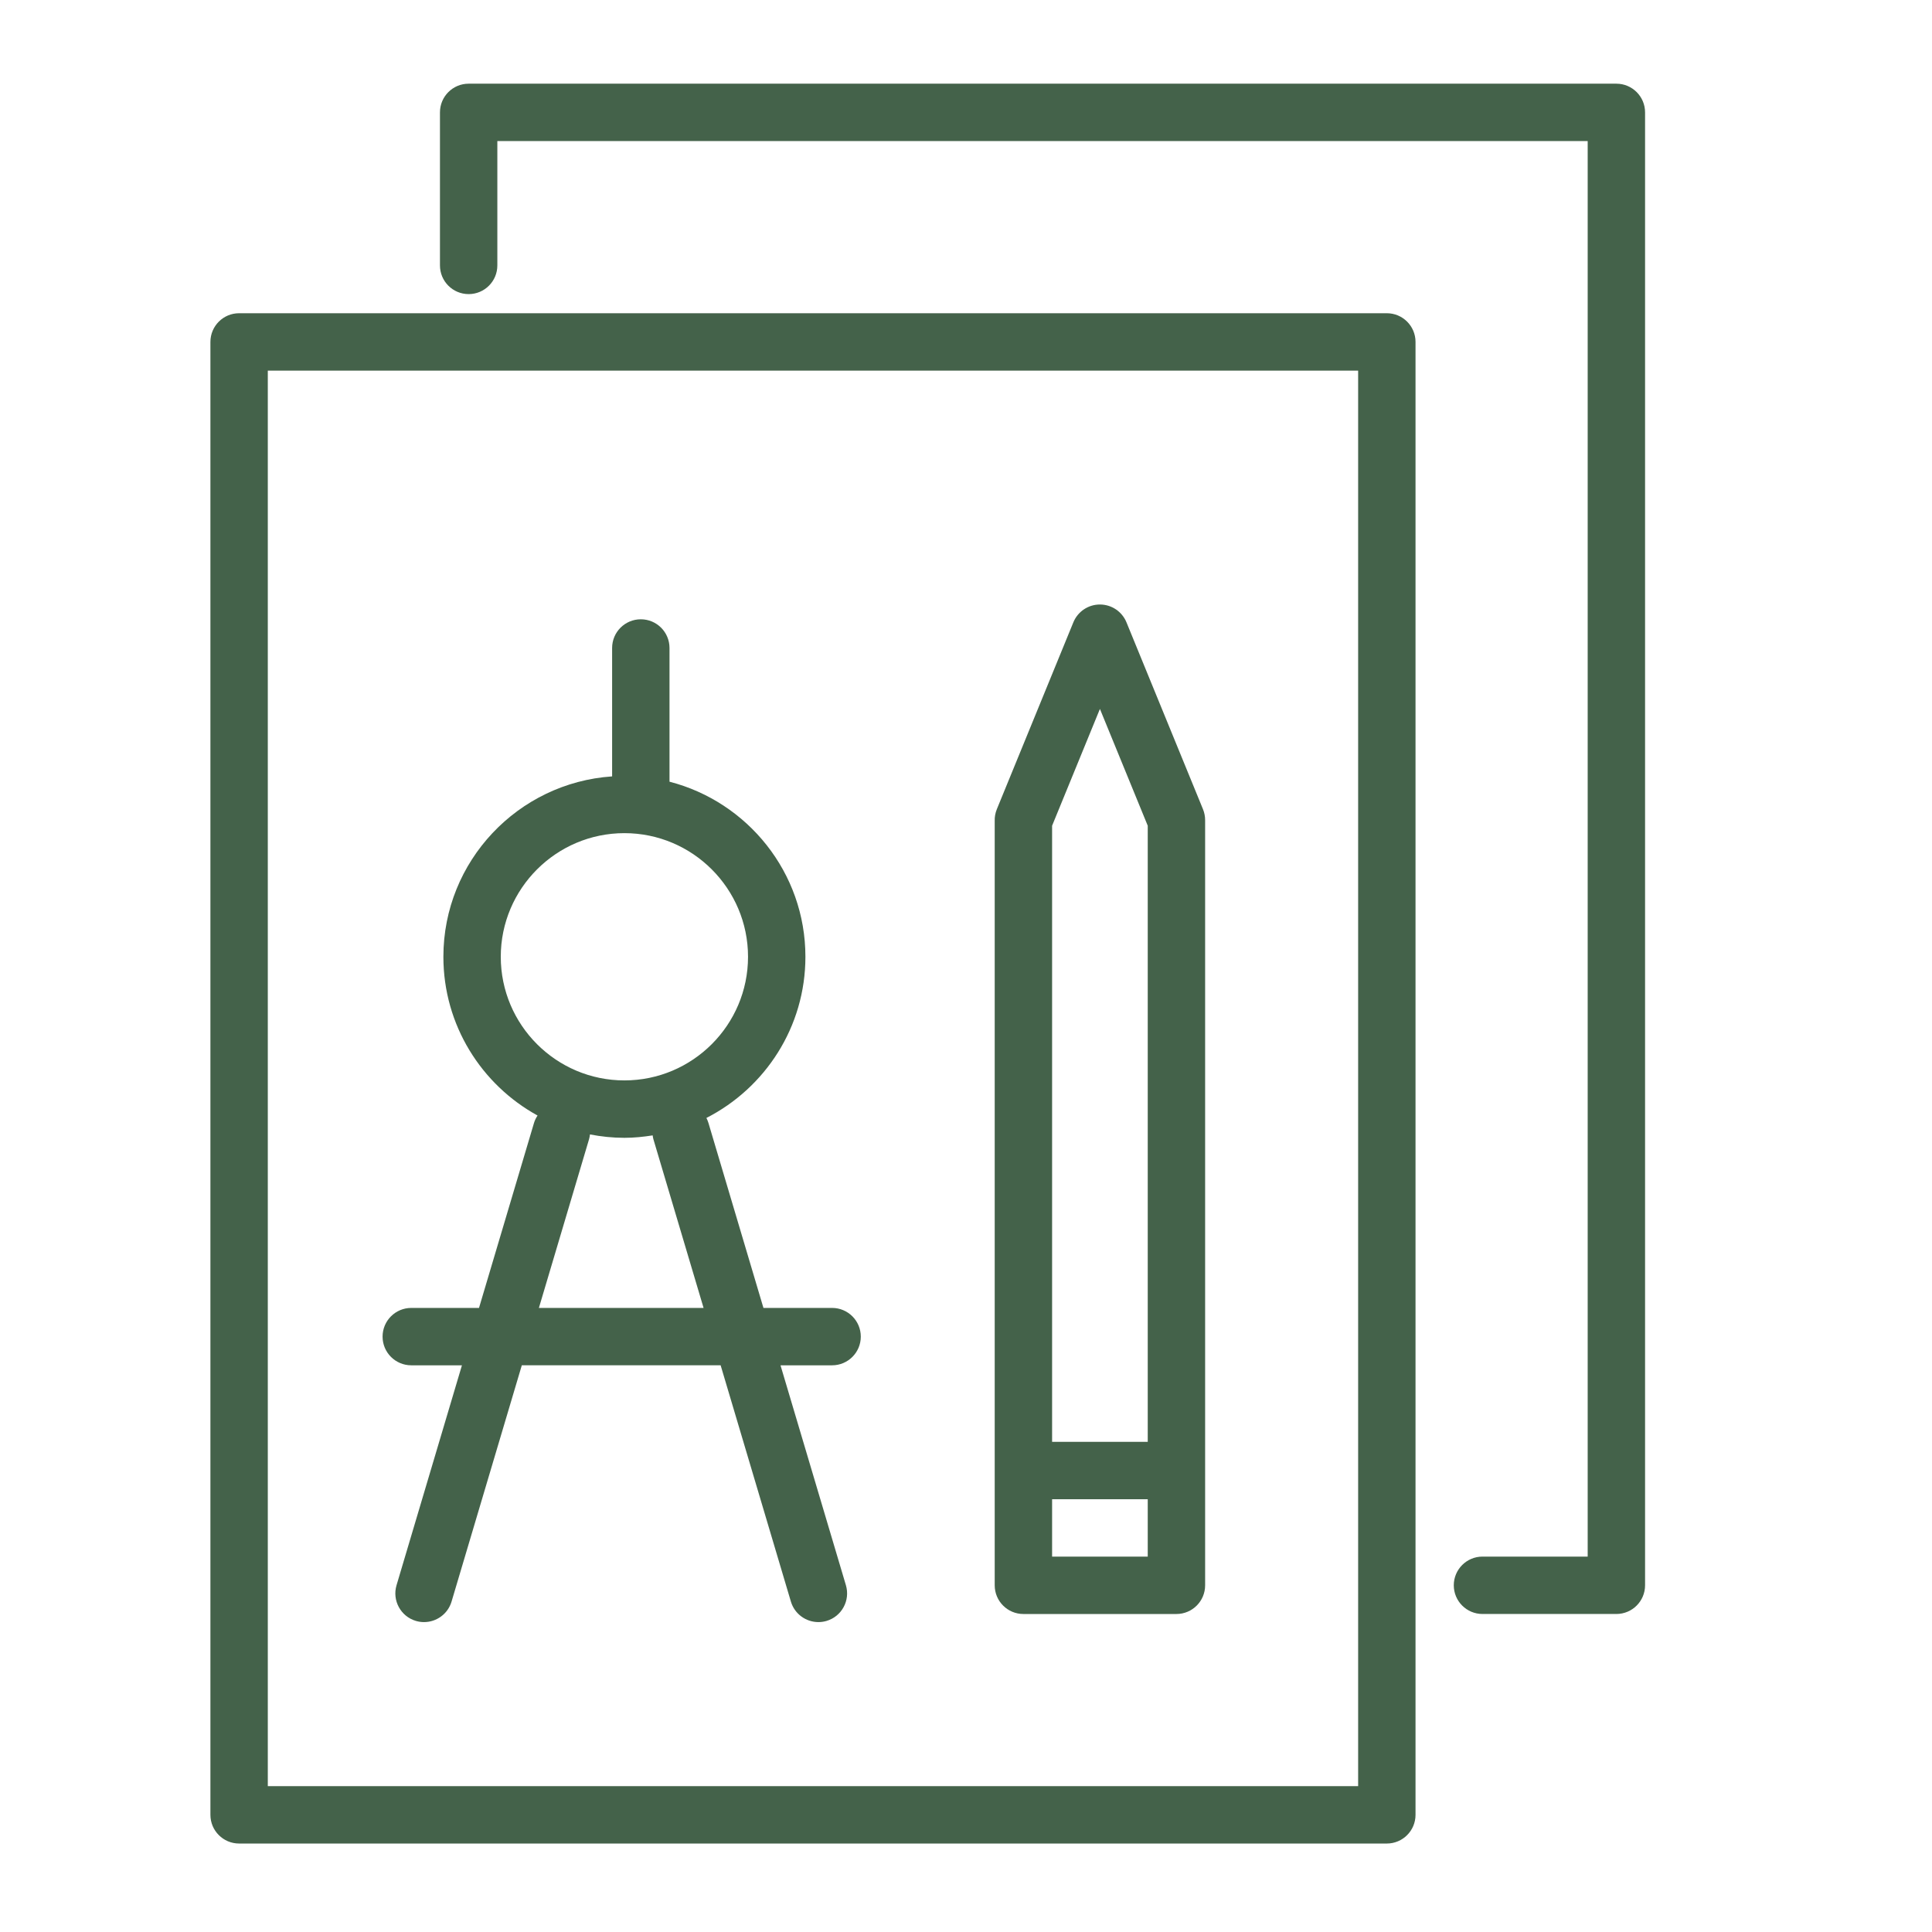
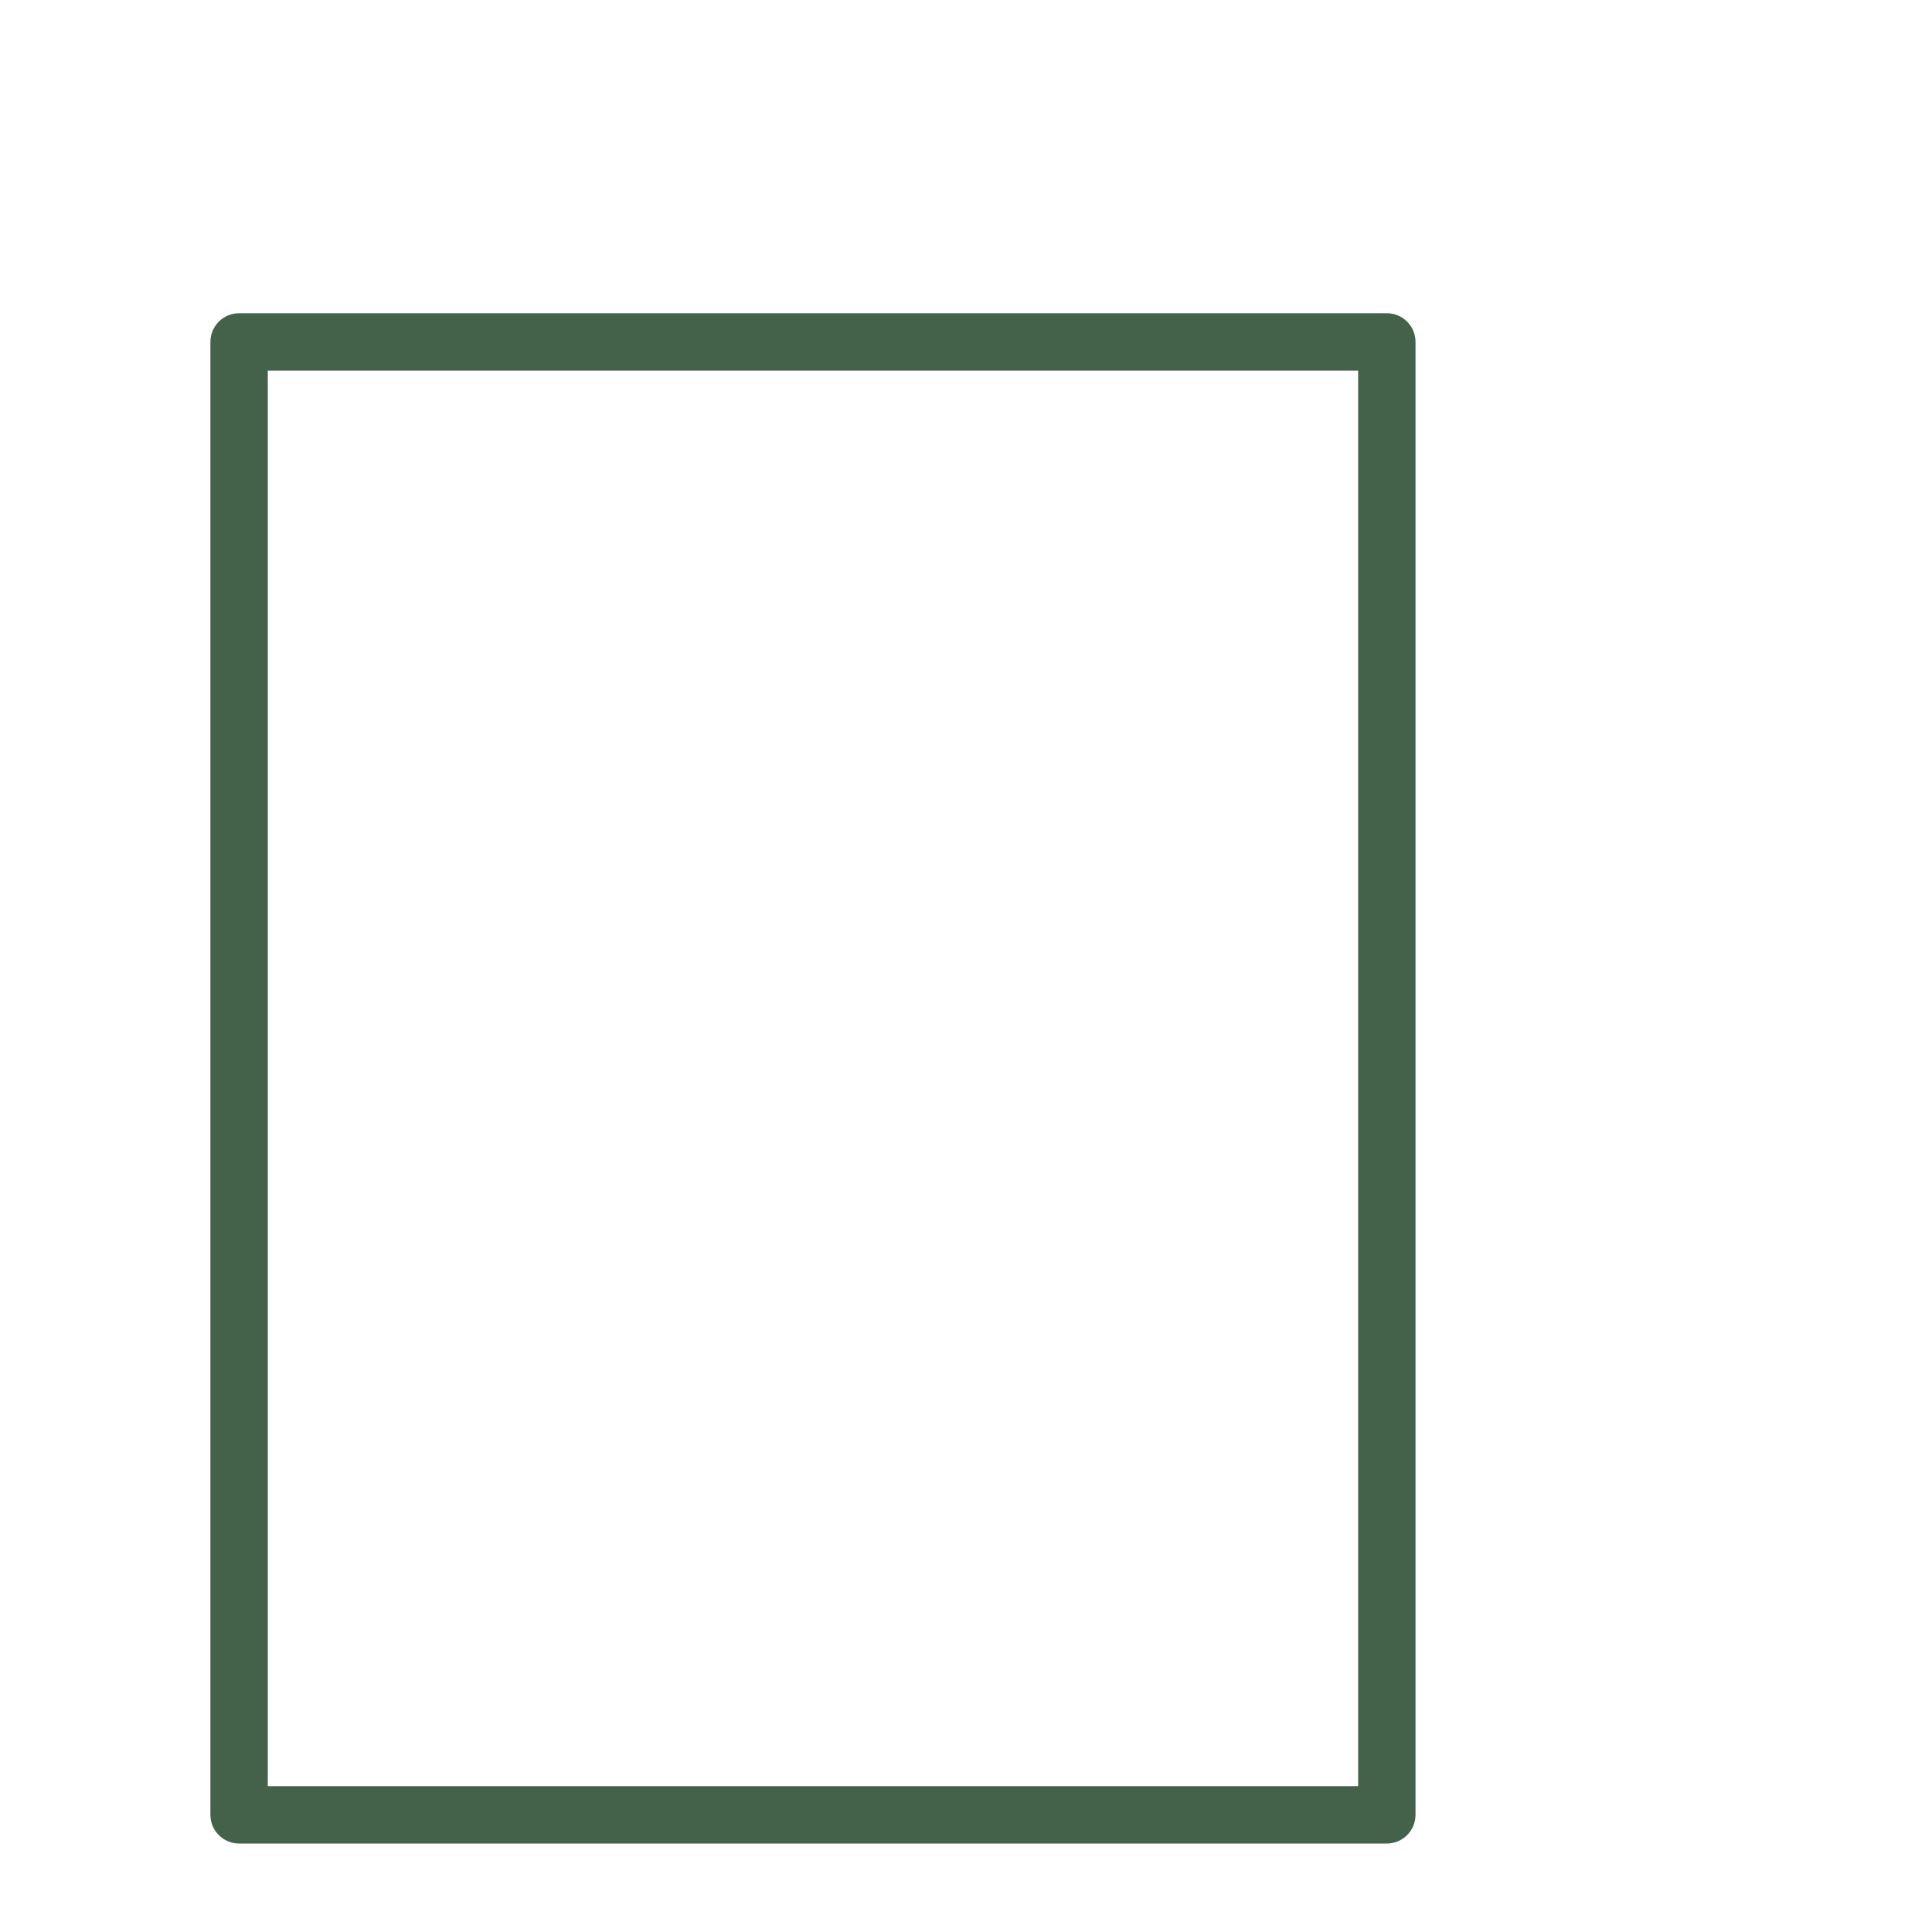
<svg xmlns="http://www.w3.org/2000/svg" width="101" height="101" viewBox="0 0 101 101" fill="none">
-   <path d="M21.5 71.375H24.149L20.73 82.872C20.494 83.666 20.946 84.501 21.74 84.737C21.883 84.78 22.027 84.799 22.168 84.799C22.814 84.799 23.412 84.378 23.606 83.727L27.279 71.374H37.673L41.346 83.727C41.54 84.378 42.137 84.799 42.784 84.799C42.926 84.799 43.07 84.779 43.212 84.737C44.006 84.501 44.458 83.666 44.222 82.872L40.803 71.375H43.5C44.329 71.375 45 70.703 45 69.875C45 69.047 44.329 68.375 43.5 68.375H39.911L37.034 58.7C37.007 58.609 36.97 58.525 36.929 58.444C39.996 56.877 42.105 53.693 42.105 50.018C42.105 45.616 39.079 41.916 35 40.865V33.875C35 33.046 34.329 32.375 33.5 32.375C32.671 32.375 32 33.046 32 33.875V40.588C27.082 40.921 23.179 45.017 23.179 50.018C23.179 53.592 25.171 56.707 28.102 58.317C28.026 58.434 27.96 58.559 27.918 58.7L25.041 68.375H21.5C20.671 68.375 20 69.047 20 69.875C20 70.703 20.671 71.375 21.5 71.375ZM26.179 50.018C26.179 46.455 29.078 43.555 32.642 43.555C36.206 43.555 39.105 46.454 39.105 50.018C39.105 53.582 36.206 56.481 32.642 56.481C29.078 56.481 26.179 53.582 26.179 50.018ZM30.794 59.556C30.819 59.473 30.832 59.389 30.842 59.305C31.425 59.418 32.026 59.482 32.642 59.482C33.146 59.482 33.637 59.431 34.12 59.355C34.13 59.422 34.138 59.489 34.158 59.556L36.781 68.375H28.172L30.794 59.556Z" fill="#3D5C43" fill-opacity="0.96" />
-   <path d="M53.501 84.376H61.501C62.328 84.376 63.001 83.704 63.001 82.876V42.871C63.001 42.676 62.962 42.483 62.889 42.303L58.889 32.534C58.658 31.971 58.111 31.602 57.501 31.602C56.891 31.602 56.343 31.97 56.112 32.534L52.112 42.303C52.032 42.5 51.995 42.705 52.001 42.905V82.876C52.001 83.704 52.672 84.376 53.501 84.376ZM55.001 81.376V78.376H60.001V81.376H55.001ZM57.501 37.061L60.001 43.167V75.376H55.001V43.167L57.501 37.061Z" fill="#3D5C43" fill-opacity="0.96" />
  <path d="M72.5 16.375H12.5C11.671 16.375 11 17.046 11 17.875V94.875C11 95.703 11.671 96.375 12.5 96.375H72.5C73.328 96.375 74 95.703 74 94.875V17.875C74 17.046 73.328 16.375 72.5 16.375ZM71 93.375H14V19.375H71V93.375Z" fill="#3D5C43" fill-opacity="0.96" />
-   <path d="M84.5 4.375H24.5C23.671 4.375 23 5.046 23 5.875V13.875C23 14.704 23.671 15.375 24.5 15.375C25.329 15.375 26 14.704 26 13.875V7.375H83V81.375H77.5C76.672 81.375 76 82.047 76 82.875C76 83.703 76.672 84.375 77.5 84.375H84.5C85.328 84.375 86 83.703 86 82.875V5.875C86 5.046 85.328 4.375 84.5 4.375Z" fill="#3D5C43" fill-opacity="0.96" />
</svg>